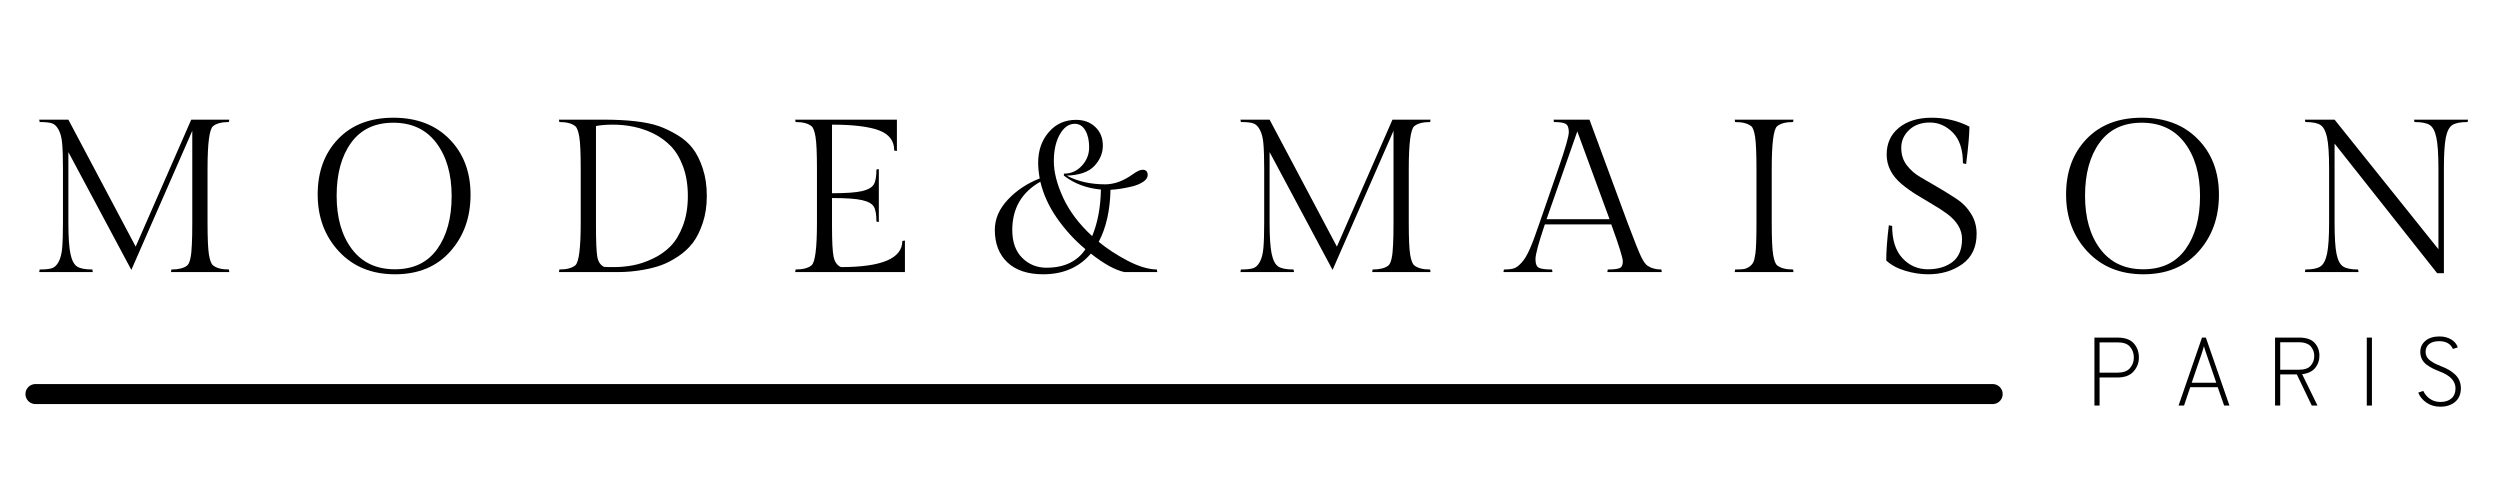
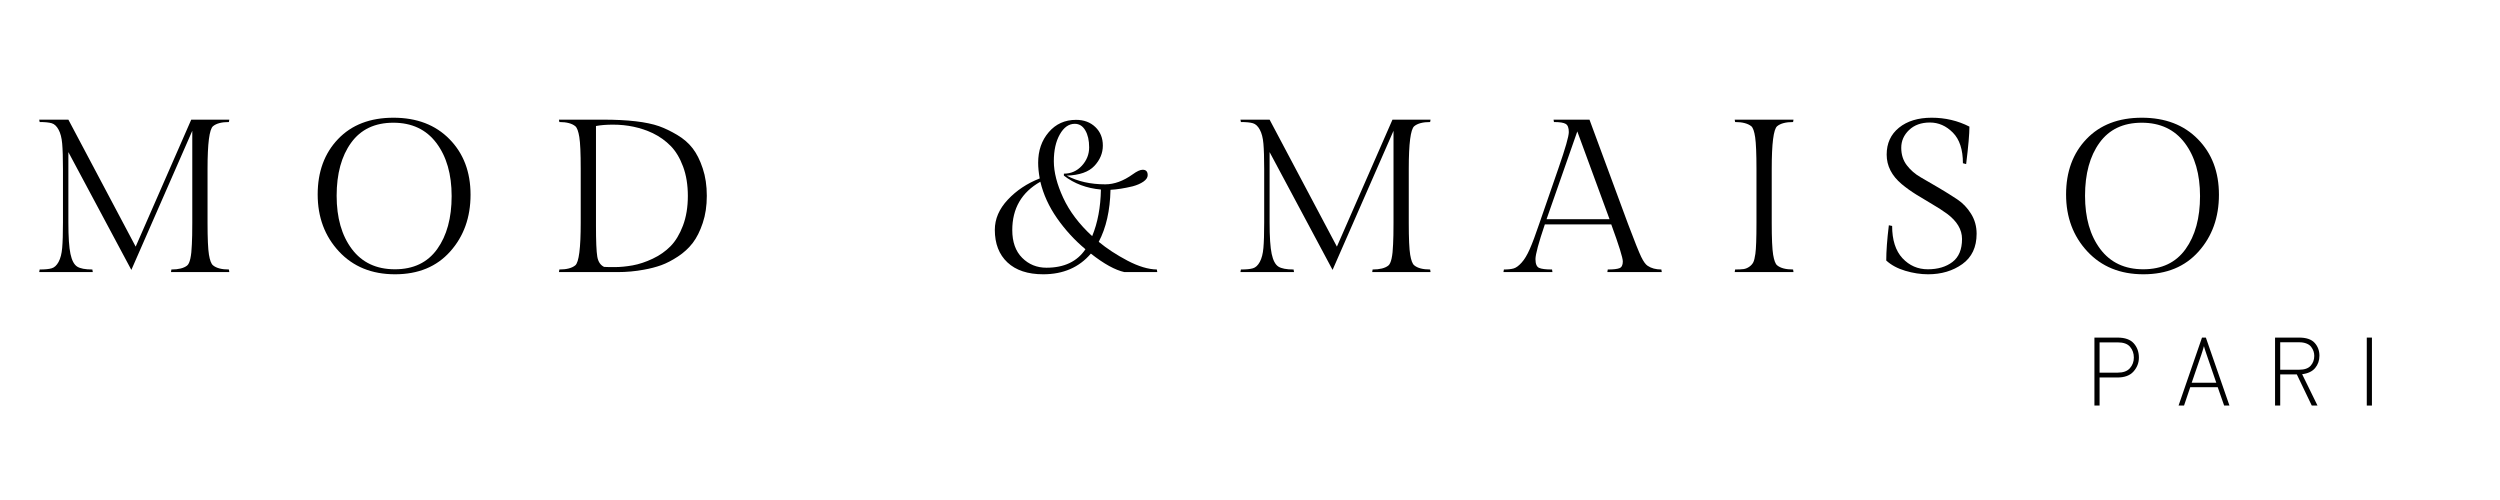
<svg xmlns="http://www.w3.org/2000/svg" version="1.0" preserveAspectRatio="xMidYMid meet" height="200" viewBox="0 0 750 150" zoomAndPan="magnify" width="1000">
  <defs>
    <g />
  </defs>
  <g fill-opacity="1" fill="#000000">
    <g transform="translate(8.435, 81.628)">
      <g>
        <path d="M 53.828 -30.969 L 53.828 -14.766 C 53.828 -10.109 53.969 -6.926 54.25 -5.219 C 54.531 -3.52 54.938 -2.457 55.469 -2.031 C 56.469 -1.195 58.055 -0.781 60.234 -0.781 L 60.359 0 L 42.859 0 L 42.984 -0.781 C 45.117 -0.781 46.688 -1.172 47.688 -1.953 C 48.52 -2.609 49 -4.742 49.125 -8.359 C 49.207 -9.797 49.25 -11.93 49.25 -14.766 L 49.25 -42.391 L 30.969 -0.656 L 12.078 -36 L 12.078 -14.891 C 12.078 -10.535 12.285 -7.391 12.703 -5.453 C 13.117 -3.516 13.785 -2.25 14.703 -1.656 C 15.617 -1.07 17.141 -0.781 19.266 -0.781 L 19.406 0 L 3.328 0 L 3.469 -0.781 C 5.07 -0.781 6.273 -0.898 7.078 -1.141 C 7.891 -1.379 8.578 -2.02 9.141 -3.062 C 9.711 -4.113 10.07 -5.508 10.219 -7.25 C 10.375 -8.988 10.453 -11.535 10.453 -14.891 L 10.453 -30.906 C 10.453 -34.258 10.375 -36.805 10.219 -38.547 C 10.07 -40.285 9.711 -41.676 9.141 -42.719 C 8.578 -43.77 7.891 -44.414 7.078 -44.656 C 6.273 -44.895 5.07 -45.016 3.469 -45.016 L 3.328 -45.734 L 12.078 -45.734 L 32.266 -7.641 L 48.938 -45.734 L 60.359 -45.734 L 60.234 -45.016 C 58.055 -45.016 56.469 -44.598 55.469 -43.766 C 54.375 -42.848 53.828 -38.582 53.828 -30.969 Z M 53.828 -30.969" />
      </g>
    </g>
  </g>
  <g fill-opacity="1" fill="#000000">
    <g transform="translate(93.023, 81.628)">
      <g>
        <path d="M 25.016 -46.312 C 32.023 -46.312 37.629 -44.164 41.828 -39.875 C 46.035 -35.594 48.141 -30.039 48.141 -23.219 C 48.141 -16.406 46.102 -10.723 42.031 -6.172 C 37.969 -1.617 32.453 0.656 25.484 0.656 C 18.516 0.656 12.906 -1.629 8.656 -6.203 C 4.406 -10.773 2.281 -16.469 2.281 -23.281 C 2.281 -30.102 4.316 -35.645 8.391 -39.906 C 12.461 -44.176 18.004 -46.312 25.016 -46.312 Z M 25.438 -0.844 C 31 -0.844 35.227 -2.859 38.125 -6.891 C 41.02 -10.922 42.469 -16.223 42.469 -22.797 C 42.469 -29.367 40.941 -34.68 37.891 -38.734 C 34.836 -42.785 30.535 -44.812 24.984 -44.812 C 19.43 -44.812 15.207 -42.805 12.312 -38.797 C 9.414 -34.797 7.969 -29.492 7.969 -22.891 C 7.969 -16.297 9.488 -10.973 12.531 -6.922 C 15.582 -2.867 19.883 -0.844 25.438 -0.844 Z M 25.438 -0.844" />
      </g>
    </g>
  </g>
  <g fill-opacity="1" fill="#000000">
    <g transform="translate(164.418, 81.628)">
      <g>
        <path d="M 16.469 -45.734 C 23.957 -45.734 29.57 -45.078 33.312 -43.766 C 35.008 -43.16 36.816 -42.289 38.734 -41.156 C 40.648 -40.02 42.207 -38.664 43.406 -37.094 C 44.602 -35.531 45.602 -33.531 46.406 -31.094 C 47.219 -28.656 47.625 -25.922 47.625 -22.891 C 47.625 -19.867 47.219 -17.148 46.406 -14.734 C 45.602 -12.316 44.602 -10.32 43.406 -8.75 C 42.207 -7.188 40.727 -5.828 38.969 -4.672 C 37.207 -3.516 35.539 -2.648 33.969 -2.078 C 32.406 -1.516 30.664 -1.062 28.75 -0.719 C 26.176 -0.238 23.539 0 20.844 0 L 3.266 0 L 3.391 -0.781 C 5.566 -0.781 7.16 -1.195 8.172 -2.031 C 9.254 -2.938 9.797 -7.18 9.797 -14.766 L 9.797 -30.969 C 9.797 -35.625 9.656 -38.812 9.375 -40.531 C 9.094 -42.25 8.691 -43.328 8.172 -43.766 C 7.16 -44.598 5.566 -45.016 3.391 -45.016 L 3.266 -45.734 Z M 16.797 -1.562 C 17.316 -1.52 18.391 -1.5 20.016 -1.5 C 21.648 -1.5 23.438 -1.672 25.375 -2.016 C 27.312 -2.367 29.316 -3.035 31.391 -4.016 C 33.461 -4.992 35.25 -6.242 36.75 -7.766 C 38.25 -9.297 39.488 -11.352 40.469 -13.938 C 41.445 -16.531 41.938 -19.492 41.938 -22.828 C 41.938 -26.16 41.457 -29.109 40.5 -31.672 C 39.539 -34.242 38.301 -36.301 36.781 -37.844 C 35.258 -39.395 33.473 -40.672 31.422 -41.672 C 27.805 -43.379 23.82 -44.234 19.469 -44.234 C 17.508 -44.234 15.812 -44.098 14.375 -43.828 L 14.375 -13.984 C 14.375 -9.273 14.504 -6.16 14.766 -4.641 C 15.023 -3.117 15.703 -2.094 16.797 -1.562 Z M 16.797 -1.562" />
      </g>
    </g>
  </g>
  <g fill-opacity="1" fill="#000000">
    <g transform="translate(235.29, 81.628)">
      <g>
-         <path d="M 36.188 0 L 3.266 0 L 3.391 -0.781 C 5.566 -0.781 7.16 -1.195 8.172 -2.031 C 9.254 -2.938 9.797 -7.18 9.797 -14.766 L 9.797 -30.969 C 9.797 -35.625 9.656 -38.812 9.375 -40.531 C 9.094 -42.25 8.691 -43.328 8.172 -43.766 C 7.16 -44.598 5.566 -45.016 3.391 -45.016 L 3.266 -45.734 L 33.781 -45.734 L 33.781 -36.328 L 32.984 -36.453 C 32.984 -39.367 31.445 -41.395 28.375 -42.531 C 25.312 -43.664 20.625 -44.234 14.312 -44.234 L 14.312 -23.656 C 18.488 -23.656 21.488 -23.867 23.312 -24.297 C 25.145 -24.734 26.32 -25.398 26.844 -26.297 C 27.375 -27.191 27.641 -28.68 27.641 -30.766 L 28.359 -30.906 L 28.359 -15.031 L 27.641 -15.156 C 27.641 -17.289 27.375 -18.789 26.844 -19.656 C 26.32 -20.531 25.145 -21.176 23.312 -21.594 C 21.488 -22.008 18.488 -22.219 14.312 -22.219 L 14.312 -13.781 C 14.312 -9.164 14.473 -6.094 14.797 -4.562 C 15.117 -3.039 15.848 -2.02 16.984 -1.5 C 29.266 -1.5 35.406 -4.113 35.406 -9.344 L 36.188 -9.469 Z M 36.188 0" />
-       </g>
+         </g>
    </g>
  </g>
  <g fill-opacity="1" fill="#000000">
    <g transform="translate(296.494, 81.628)">
      <g>
        <path d="M 16.469 0.656 C 11.844 0.656 8.266 -0.531 5.734 -2.906 C 3.211 -5.281 1.953 -8.535 1.953 -12.672 C 1.953 -15.941 3.25 -18.957 5.844 -21.719 C 8.438 -24.488 11.629 -26.613 15.422 -28.094 C 15.109 -29.832 14.953 -31.398 14.953 -32.797 C 14.953 -36.453 16.008 -39.508 18.125 -41.969 C 20.238 -44.438 22.973 -45.672 26.328 -45.672 C 28.68 -45.672 30.609 -44.953 32.109 -43.516 C 33.609 -42.078 34.359 -40.223 34.359 -37.953 C 34.359 -35.691 33.508 -33.656 31.812 -31.844 C 30.113 -30.039 27.348 -29.07 23.516 -28.938 C 26.828 -27.195 30.68 -26.328 35.078 -26.328 C 37.773 -26.328 40.52 -27.328 43.312 -29.328 C 44.57 -30.242 45.57 -30.703 46.312 -30.703 C 47.312 -30.703 47.812 -30.16 47.812 -29.078 C 47.812 -28.379 47.383 -27.734 46.531 -27.141 C 45.688 -26.555 44.613 -26.086 43.312 -25.734 C 40.789 -25.129 38.57 -24.781 36.656 -24.688 C 36.52 -18.469 35.344 -13.266 33.125 -9.078 C 35.602 -7.035 38.484 -5.148 41.766 -3.422 C 45.055 -1.703 47.988 -0.82 50.562 -0.781 L 50.688 0 L 40.828 0 C 38.047 -0.613 34.691 -2.461 30.766 -5.547 C 27.242 -1.41 22.477 0.656 16.469 0.656 Z M 17.438 -1.312 C 22.75 -1.312 26.648 -3.16 29.141 -6.859 C 25.91 -9.555 23.078 -12.645 20.641 -16.125 C 18.203 -19.613 16.523 -23.273 15.609 -27.109 C 9.992 -23.93 7.188 -19.098 7.188 -12.609 C 7.188 -9.035 8.176 -6.258 10.156 -4.281 C 12.133 -2.301 14.562 -1.312 17.438 -1.312 Z M 25.938 -44.484 C 24.145 -44.484 22.648 -43.426 21.453 -41.312 C 20.254 -39.207 19.656 -36.52 19.656 -33.25 C 19.656 -29.988 20.594 -26.332 22.469 -22.281 C 24.344 -18.227 27.238 -14.395 31.156 -10.781 C 32.812 -14.789 33.688 -19.453 33.781 -24.766 C 29.469 -25.148 25.766 -26.539 22.672 -28.938 L 22.672 -29.531 C 24.805 -29.531 26.602 -30.32 28.062 -31.906 C 29.52 -33.5 30.25 -35.336 30.25 -37.422 C 30.25 -39.516 29.863 -41.211 29.094 -42.516 C 28.332 -43.828 27.281 -44.484 25.938 -44.484 Z M 25.938 -44.484" />
      </g>
    </g>
  </g>
  <g fill-opacity="1" fill="#000000">
    <g transform="translate(368.803, 81.628)">
      <g>
        <path d="M 53.828 -30.969 L 53.828 -14.766 C 53.828 -10.109 53.969 -6.926 54.25 -5.219 C 54.531 -3.52 54.938 -2.457 55.469 -2.031 C 56.469 -1.195 58.055 -0.781 60.234 -0.781 L 60.359 0 L 42.859 0 L 42.984 -0.781 C 45.117 -0.781 46.688 -1.172 47.688 -1.953 C 48.52 -2.609 49 -4.742 49.125 -8.359 C 49.207 -9.797 49.25 -11.93 49.25 -14.766 L 49.25 -42.391 L 30.969 -0.656 L 12.078 -36 L 12.078 -14.891 C 12.078 -10.535 12.285 -7.391 12.703 -5.453 C 13.117 -3.516 13.785 -2.25 14.703 -1.656 C 15.617 -1.07 17.141 -0.781 19.266 -0.781 L 19.406 0 L 3.328 0 L 3.469 -0.781 C 5.07 -0.781 6.273 -0.898 7.078 -1.141 C 7.891 -1.379 8.578 -2.02 9.141 -3.062 C 9.711 -4.113 10.07 -5.508 10.219 -7.25 C 10.375 -8.988 10.453 -11.535 10.453 -14.891 L 10.453 -30.906 C 10.453 -34.258 10.375 -36.805 10.219 -38.547 C 10.07 -40.285 9.711 -41.676 9.141 -42.719 C 8.578 -43.77 7.891 -44.414 7.078 -44.656 C 6.273 -44.895 5.07 -45.016 3.469 -45.016 L 3.328 -45.734 L 12.078 -45.734 L 32.266 -7.641 L 48.938 -45.734 L 60.359 -45.734 L 60.234 -45.016 C 58.055 -45.016 56.469 -44.598 55.469 -43.766 C 54.375 -42.848 53.828 -38.582 53.828 -30.969 Z M 53.828 -30.969" />
      </g>
    </g>
  </g>
  <g fill-opacity="1" fill="#000000">
    <g transform="translate(453.392, 81.628)">
      <g>
        <path d="M 28.938 -0.781 C 30.594 -0.781 31.758 -0.91 32.438 -1.172 C 33.113 -1.43 33.453 -2.102 33.453 -3.188 C 33.453 -4.281 32.297 -7.988 29.984 -14.312 L 10.062 -14.312 C 8.188 -8.781 7.25 -5.305 7.25 -3.891 C 7.25 -2.473 7.609 -1.598 8.328 -1.266 C 9.047 -0.941 10.344 -0.781 12.219 -0.781 L 12.344 0 L -2.359 0 L -2.219 -0.781 C -0.957 -0.781 0.031 -0.891 0.75 -1.109 C 1.469 -1.328 2.25 -1.906 3.094 -2.844 C 3.945 -3.781 4.766 -5.141 5.547 -6.922 C 6.336 -8.711 7.273 -11.219 8.359 -14.438 L 14.172 -31.234 C 16.223 -37.148 17.25 -40.738 17.25 -42 C 17.25 -43.27 16.941 -44.086 16.328 -44.453 C 15.723 -44.828 14.547 -45.016 12.797 -45.016 L 12.672 -45.734 L 23.453 -45.734 L 35.016 -14.438 C 36.973 -9.25 38.289 -5.957 38.969 -4.562 C 39.645 -3.176 40.285 -2.285 40.891 -1.891 C 41.984 -1.148 43.359 -0.781 45.016 -0.781 L 45.141 0 L 28.812 0 Z M 19.797 -42.203 L 10.578 -15.875 L 29.469 -15.875 Z M 19.797 -42.203" />
      </g>
    </g>
  </g>
  <g fill-opacity="1" fill="#000000">
    <g transform="translate(517.144, 81.628)">
      <g>
        <path d="M 14.375 -30.969 L 14.375 -14.766 C 14.375 -10.109 14.516 -6.926 14.797 -5.219 C 15.078 -3.52 15.477 -2.457 16 -2.031 C 17.008 -1.195 18.602 -0.781 20.781 -0.781 L 20.906 0 L 3.266 0 L 3.391 -0.781 C 4.484 -0.781 5.332 -0.82 5.938 -0.906 C 6.551 -1 7.129 -1.238 7.672 -1.625 C 8.223 -2.02 8.617 -2.469 8.859 -2.969 C 9.098 -3.469 9.301 -4.305 9.469 -5.484 C 9.688 -7.016 9.797 -10.109 9.797 -14.766 L 9.797 -30.969 C 9.797 -35.5 9.664 -38.656 9.406 -40.438 C 9.145 -42.219 8.754 -43.328 8.234 -43.766 C 7.18 -44.598 5.566 -45.016 3.391 -45.016 L 3.266 -45.734 L 20.906 -45.734 L 20.781 -45.016 C 18.602 -45.016 17.008 -44.598 16 -43.766 C 14.914 -42.848 14.375 -38.582 14.375 -30.969 Z M 14.375 -30.969" />
      </g>
    </g>
  </g>
  <g fill-opacity="1" fill="#000000">
    <g transform="translate(562.281, 81.628)">
      <g>
        <path d="M 5.359 -13.844 C 5.359 -9.625 6.391 -6.398 8.453 -4.172 C 10.523 -1.953 13.062 -0.844 16.062 -0.844 C 19.07 -0.844 21.535 -1.57 23.453 -3.031 C 25.367 -4.488 26.328 -6.789 26.328 -9.938 C 26.328 -12.758 24.82 -15.285 21.812 -17.516 C 20.508 -18.461 19.051 -19.406 17.438 -20.344 C 15.832 -21.281 14.223 -22.25 12.609 -23.25 C 10.992 -24.258 9.535 -25.305 8.234 -26.391 C 5.223 -28.922 3.719 -31.875 3.719 -35.25 C 3.719 -38.625 4.945 -41.312 7.406 -43.312 C 9.875 -45.312 13.145 -46.312 17.219 -46.312 C 21.289 -46.312 25.066 -45.422 28.547 -43.641 C 28.547 -41.461 28.219 -37.719 27.562 -32.406 L 26.594 -32.656 C 26.594 -36.758 25.586 -39.82 23.578 -41.844 C 21.578 -43.863 19.281 -44.875 16.688 -44.875 C 14.094 -44.875 12.008 -44.125 10.438 -42.625 C 8.875 -41.125 8.094 -39.348 8.094 -37.297 C 8.094 -35.254 8.648 -33.504 9.766 -32.047 C 10.879 -30.586 12.273 -29.379 13.953 -28.422 C 15.629 -27.461 17.445 -26.406 19.406 -25.25 C 21.363 -24.094 23.18 -22.957 24.859 -21.844 C 26.535 -20.738 27.926 -19.289 29.031 -17.5 C 30.145 -15.719 30.703 -13.719 30.703 -11.5 C 30.703 -7.488 29.273 -4.457 26.422 -2.406 C 23.566 -0.363 20.141 0.656 16.141 0.656 C 13.91 0.656 11.629 0.305 9.297 -0.391 C 6.973 -1.086 5.07 -2.113 3.594 -3.469 C 3.594 -6.25 3.852 -9.773 4.375 -14.047 Z M 5.359 -13.844" />
      </g>
    </g>
  </g>
  <g fill-opacity="1" fill="#000000">
    <g transform="translate(617.542, 81.628)">
      <g>
        <path d="M 25.016 -46.312 C 32.023 -46.312 37.629 -44.164 41.828 -39.875 C 46.035 -35.594 48.141 -30.039 48.141 -23.219 C 48.141 -16.406 46.102 -10.723 42.031 -6.172 C 37.969 -1.617 32.453 0.656 25.484 0.656 C 18.516 0.656 12.906 -1.629 8.656 -6.203 C 4.406 -10.773 2.281 -16.469 2.281 -23.281 C 2.281 -30.102 4.316 -35.645 8.391 -39.906 C 12.461 -44.176 18.004 -46.312 25.016 -46.312 Z M 25.438 -0.844 C 31 -0.844 35.227 -2.859 38.125 -6.891 C 41.02 -10.922 42.469 -16.223 42.469 -22.797 C 42.469 -29.367 40.941 -34.68 37.891 -38.734 C 34.836 -42.785 30.535 -44.812 24.984 -44.812 C 19.43 -44.812 15.207 -42.805 12.312 -38.797 C 9.414 -34.797 7.969 -29.492 7.969 -22.891 C 7.969 -16.297 9.488 -10.973 12.531 -6.922 C 15.582 -2.867 19.883 -0.844 25.438 -0.844 Z M 25.438 -0.844" />
      </g>
    </g>
  </g>
  <g fill-opacity="1" fill="#000000">
    <g transform="translate(688.936, 81.628)">
      <g>
-         <path d="M 44.234 -31.031 L 44.234 0.328 L 42.203 0.328 L 11.438 -38.547 L 11.438 -14.891 C 11.438 -10.535 11.629 -7.398 12.016 -5.484 C 12.41 -3.566 13.066 -2.301 13.984 -1.688 C 14.898 -1.082 16.398 -0.781 18.484 -0.781 L 18.625 0 L 2.547 0 L 2.672 -0.781 C 4.766 -0.781 6.27 -1.082 7.188 -1.688 C 8.102 -2.301 8.766 -3.566 9.172 -5.484 C 9.586 -7.398 9.797 -10.535 9.797 -14.891 L 9.797 -31.031 C 9.797 -35.383 9.586 -38.508 9.172 -40.406 C 8.766 -42.301 8.113 -43.539 7.219 -44.125 C 6.32 -44.719 4.805 -45.016 2.672 -45.016 L 2.547 -45.734 L 11.438 -45.734 L 42.594 -6.859 L 42.594 -31.031 C 42.594 -35.344 42.383 -38.457 41.969 -40.375 C 41.562 -42.289 40.898 -43.539 39.984 -44.125 C 39.066 -44.719 37.539 -45.016 35.406 -45.016 L 35.281 -45.734 L 51.484 -45.734 L 51.344 -45.016 C 49.207 -45.016 47.68 -44.719 46.766 -44.125 C 45.859 -43.539 45.207 -42.289 44.812 -40.375 C 44.426 -38.457 44.234 -35.344 44.234 -31.031 Z M 44.234 -31.031" />
-       </g>
+         </g>
    </g>
  </g>
  <g fill-opacity="1" fill="#000000">
    <g transform="translate(625.186, 121.667)">
      <g>
        <path d="M 3.141 0 L 3.141 -20.391 L 10.047 -20.391 C 12.297 -20.391 13.93 -19.812 14.953 -18.656 C 15.973 -17.5 16.484 -16.078 16.484 -14.391 C 16.484 -12.816 15.945 -11.426 14.875 -10.219 C 13.812 -9.02 12.203 -8.422 10.047 -8.422 L 4.688 -8.422 L 4.688 0 Z M 10.141 -9.875 C 11.785 -9.875 13 -10.316 13.781 -11.203 C 14.57 -12.098 14.969 -13.16 14.969 -14.391 C 14.969 -15.648 14.594 -16.723 13.844 -17.609 C 13.102 -18.504 11.867 -18.953 10.141 -18.953 L 4.688 -18.953 L 4.688 -9.875 Z M 10.141 -9.875" />
      </g>
    </g>
  </g>
  <g fill-opacity="1" fill="#000000">
    <g transform="translate(651.742, 121.667)">
      <g>
        <path d="M 15.5 0 L 13.578 -5.5 L 5.328 -5.5 L 3.469 0 L 1.828 0 L 8.859 -20.391 L 10.016 -20.391 L 17.094 0 Z M 13.141 -6.844 L 10.25 -15.266 C 9.82 -16.504 9.551 -17.359 9.438 -17.828 C 9.344 -17.398 9.082 -16.547 8.656 -15.266 L 5.766 -6.844 Z M 13.141 -6.844" />
      </g>
    </g>
  </g>
  <g fill-opacity="1" fill="#000000">
    <g transform="translate(679.375, 121.667)">
      <g>
        <path d="M 3.141 0 L 3.141 -20.391 L 10.375 -20.391 C 12.508 -20.391 14.055 -19.863 15.016 -18.812 C 15.973 -17.758 16.453 -16.469 16.453 -14.938 C 16.453 -13.52 16.023 -12.297 15.172 -11.266 C 14.316 -10.242 13.016 -9.625 11.266 -9.406 L 15.875 0 L 14.156 0 L 9.672 -9.344 L 4.688 -9.344 L 4.688 0 Z M 4.688 -10.75 L 10.391 -10.75 C 11.961 -10.75 13.109 -11.148 13.828 -11.953 C 14.547 -12.766 14.906 -13.742 14.906 -14.891 C 14.906 -15.367 14.832 -15.832 14.688 -16.281 C 14.539 -16.727 14.305 -17.164 13.984 -17.594 C 13.672 -18.02 13.203 -18.359 12.578 -18.609 C 11.961 -18.859 11.234 -18.984 10.391 -18.984 L 4.688 -18.984 Z M 4.688 -10.75" />
      </g>
    </g>
  </g>
  <g fill-opacity="1" fill="#000000">
    <g transform="translate(706.892, 121.667)">
      <g>
        <path d="M 3.141 0 L 3.141 -20.391 L 4.688 -20.391 L 4.688 0 Z M 3.141 0" />
      </g>
    </g>
  </g>
  <g fill-opacity="1" fill="#000000">
    <g transform="translate(723.434, 121.667)">
      <g>
-         <path d="M 8.656 0.344 C 7.082 0.344 5.707 -0.055 4.531 -0.859 C 3.352 -1.66 2.52 -2.664 2.031 -3.875 L 3.547 -4.391 C 4.016 -3.391 4.695 -2.586 5.594 -1.984 C 6.488 -1.379 7.516 -1.078 8.672 -1.078 C 10.078 -1.078 11.188 -1.43 12 -2.141 C 12.812 -2.848 13.219 -3.852 13.219 -5.156 C 13.219 -7.352 11.633 -9.039 8.469 -10.219 C 7.633 -10.551 6.926 -10.863 6.344 -11.156 C 5.758 -11.445 5.156 -11.82 4.531 -12.281 C 3.914 -12.75 3.445 -13.305 3.125 -13.953 C 2.812 -14.609 2.656 -15.336 2.656 -16.141 C 2.656 -17.453 3.164 -18.547 4.188 -19.422 C 5.219 -20.297 6.629 -20.734 8.422 -20.734 C 9.773 -20.734 10.945 -20.43 11.938 -19.828 C 12.926 -19.234 13.578 -18.441 13.891 -17.453 L 12.438 -16.984 C 11.738 -18.535 10.367 -19.312 8.328 -19.312 C 7.047 -19.312 6.047 -19.031 5.328 -18.469 C 4.609 -17.906 4.25 -17.129 4.25 -16.141 C 4.25 -15.578 4.375 -15.066 4.625 -14.609 C 4.883 -14.148 5.273 -13.738 5.797 -13.375 C 6.316 -13.02 6.805 -12.727 7.266 -12.5 C 7.723 -12.281 8.336 -12.016 9.109 -11.703 C 9.891 -11.398 10.57 -11.082 11.156 -10.75 C 11.738 -10.414 12.328 -9.988 12.922 -9.469 C 13.523 -8.957 13.992 -8.336 14.328 -7.609 C 14.66 -6.891 14.828 -6.082 14.828 -5.188 C 14.828 -3.457 14.258 -2.102 13.125 -1.125 C 11.988 -0.145 10.5 0.344 8.656 0.344 Z M 8.656 0.344" />
-       </g>
+         </g>
    </g>
  </g>
-   <path stroke-miterlimit="4" stroke-opacity="1" stroke-width="8" stroke="#000000" d="M 3.999 4.002 L 786.885 4.002" stroke-linejoin="miter" fill="none" transform="matrix(0.75, 0, 0, 0.75, 7.637, 115.217)" stroke-linecap="round" />
</svg>